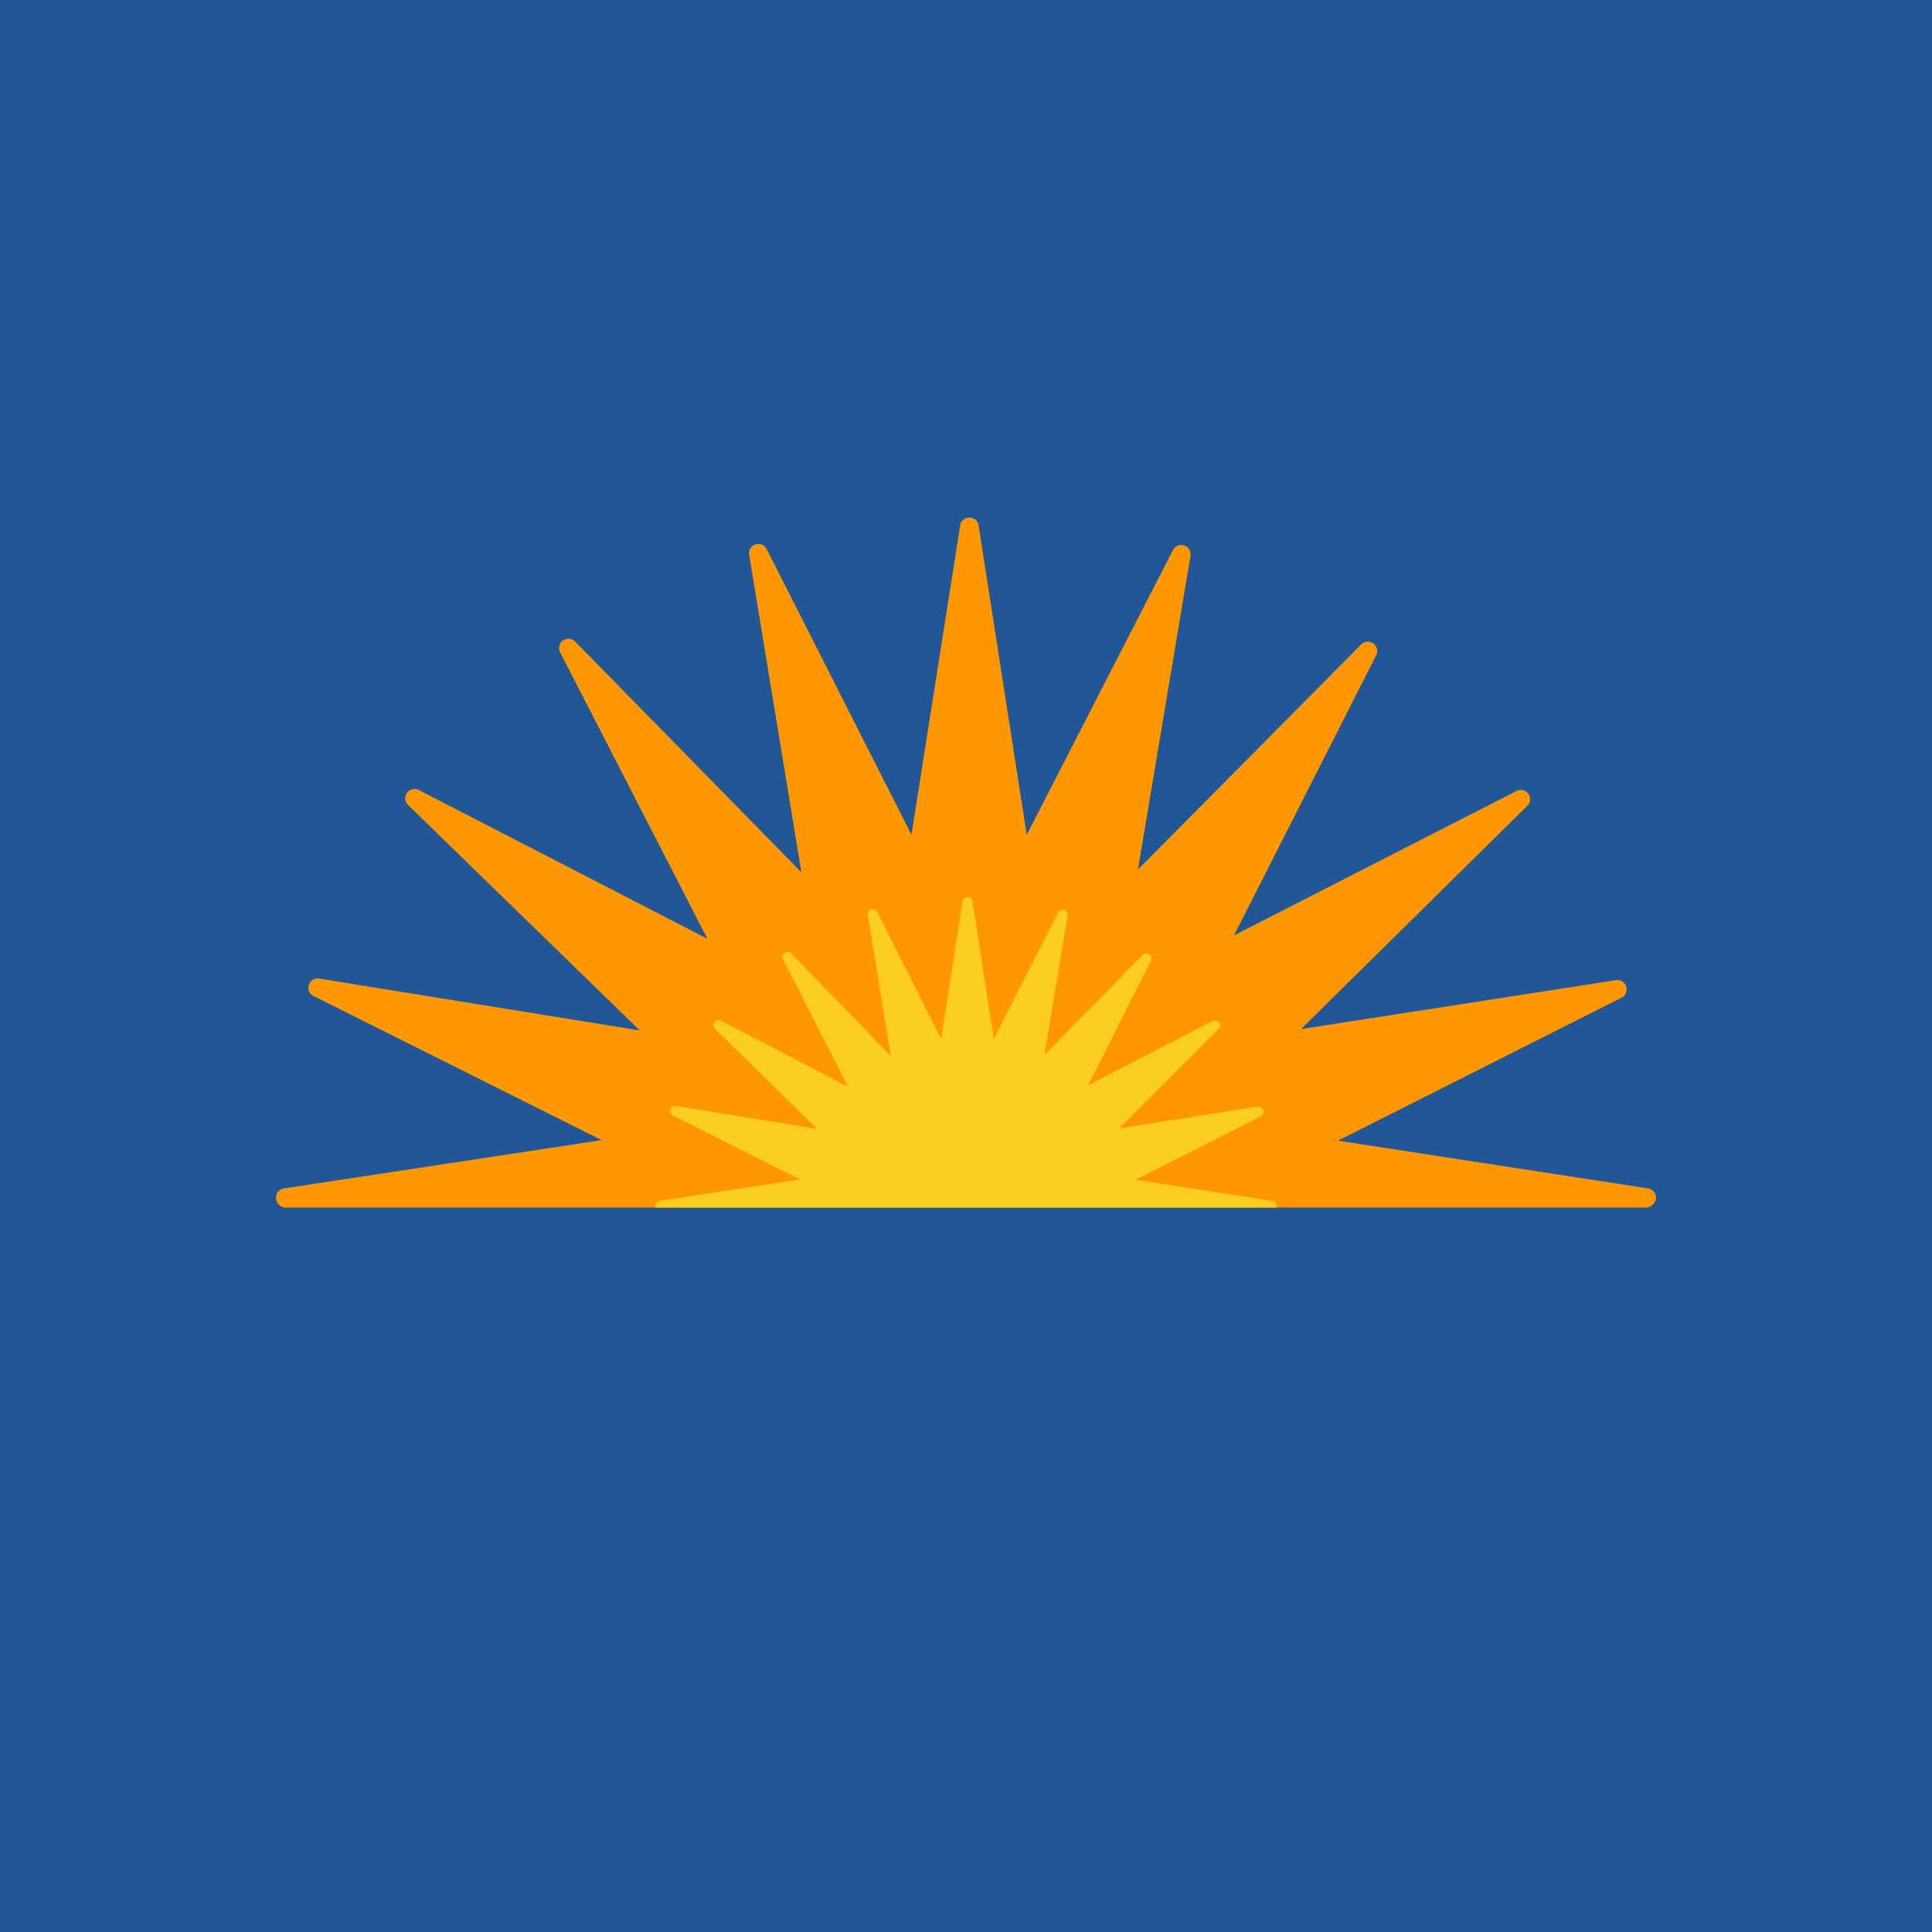
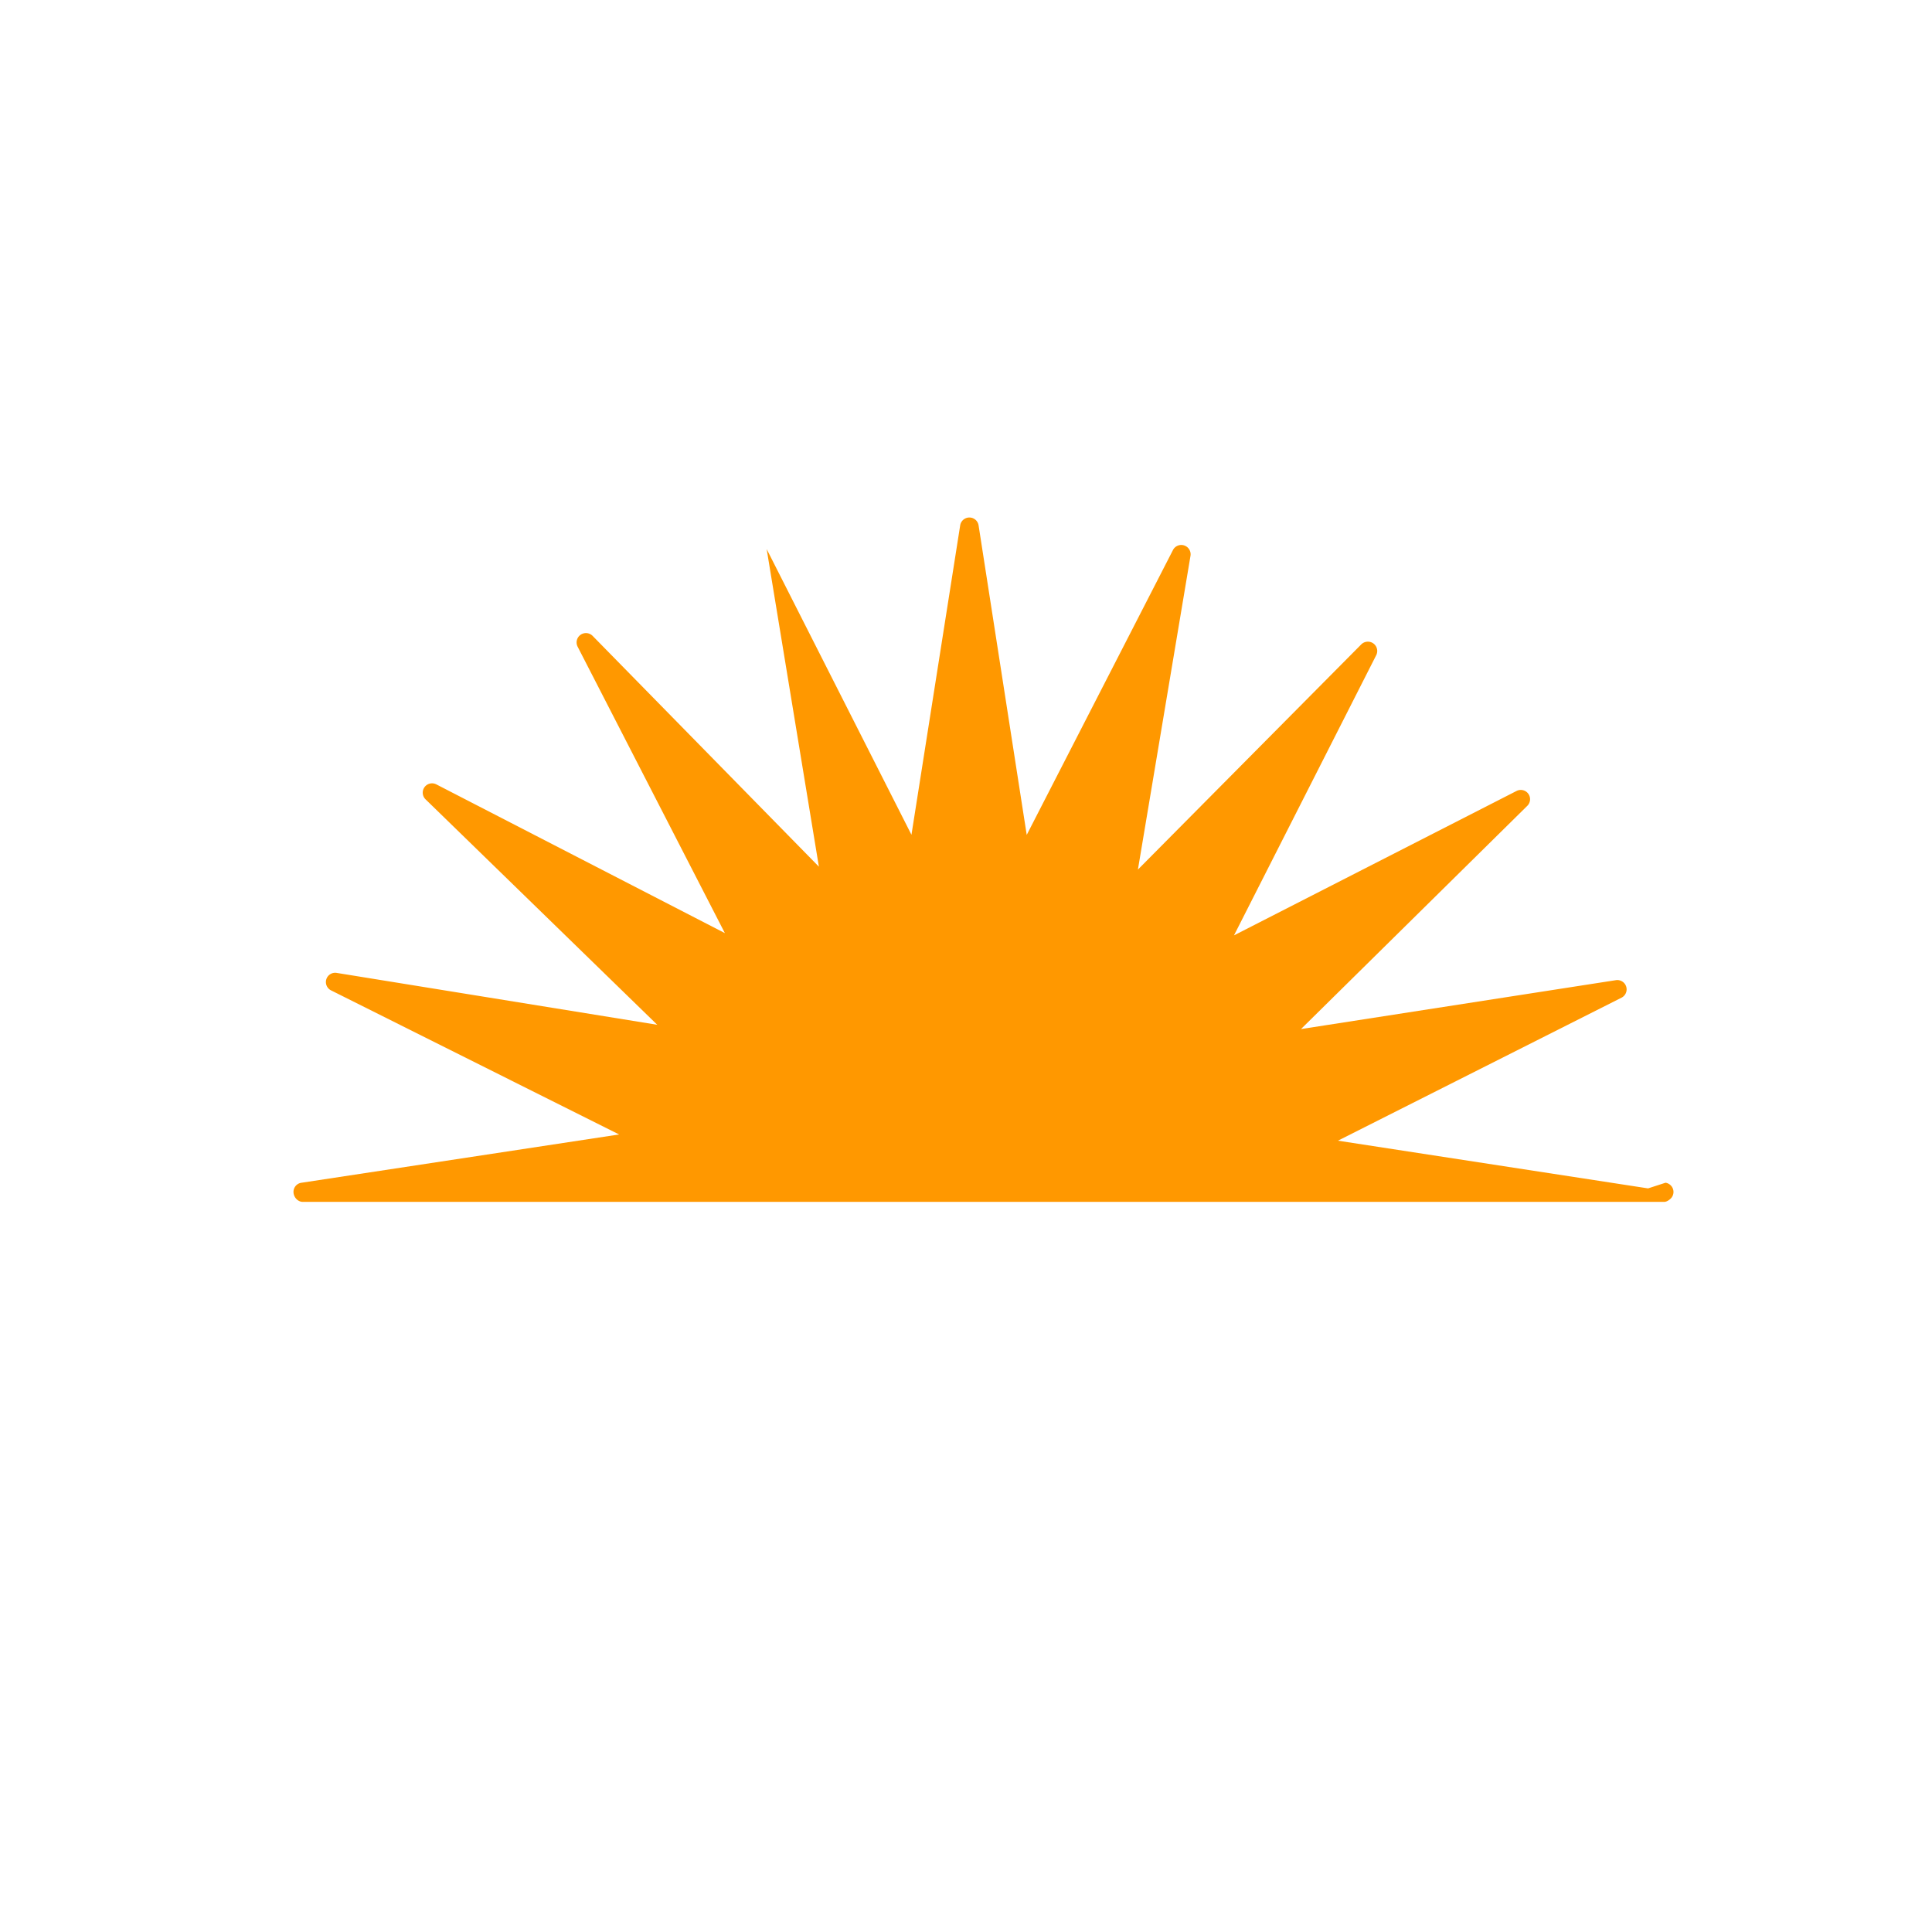
<svg xmlns="http://www.w3.org/2000/svg" width="56" height="56">
-   <path fill="#215796" d="M0 0h56v56H0z" />
-   <path d="M47.77 34.446l-8.989-1.383 8.224-4.147a.27.27 0 00-.163-.506l-9.132 1.418 6.559-6.47a.269.269 0 00-.314-.43l-8.187 4.184 4.125-8.126a.27.27 0 00-.263-.386.27.27 0 00-.17.075l-6.477 6.53 1.523-9.087a.271.271 0 00-.51-.169L29.76 24.2l-1.395-8.97a.27.27 0 00-.534 0l-1.412 8.966-4.197-8.281a.268.268 0 00-.324-.135.27.27 0 00-.183.299l1.514 9.206-6.56-6.691a.271.271 0 00-.435.311l4.27 8.306-8.361-4.31a.27.27 0 00-.315.432l6.716 6.535-9.292-1.504a.269.269 0 00-.164.506l8.35 4.177-9.209 1.4a.267.267 0 00-.228.286c.01.141.129.268.268.268h39.46c.068 0 .134-.044.184-.09a.268.268 0 00.028-.365.27.27 0 00-.172-.1z" fill="#FF9800" />
-   <path d="M37 35c.005-.11-.048-.179-.123-.19l-3.96-.615 3.624-1.842a.148.148 0 00.074-.174.15.15 0 00-.162-.102l-4.025.632 2.892-2.88a.147.147 0 00-.069-.245.142.142 0 00-.1.012l-3.61 1.86 1.818-3.611a.145.145 0 00-.047-.184.143.143 0 00-.186.015l-2.854 2.903.673-4.04a.148.148 0 00-.099-.162.143.143 0 00-.175.072l-1.866 3.67-.617-3.99a.145.145 0 00-.144-.129.144.144 0 00-.143.128l-.622 3.988-1.849-3.684a.15.15 0 00-.176-.073.148.148 0 00-.1.162l.669 4.093-2.89-2.977a.144.144 0 00-.188-.015.142.142 0 00-.046.183l1.882 3.696-3.685-1.917a.146.146 0 00-.213.142.149.149 0 00.043.092l2.96 2.906-4.096-.667a.144.144 0 00-.156.199.15.15 0 00.068.075l3.68 1.855-4.058.623c-.075.012-.131.08-.123.191H37z" fill="#FBCE20" />
+   <path d="M47.77 34.446l-8.989-1.383 8.224-4.147a.27.27 0 00-.163-.506l-9.132 1.418 6.559-6.47a.269.269 0 00-.314-.43l-8.187 4.184 4.125-8.126a.27.27 0 00-.263-.386.27.27 0 00-.17.075l-6.477 6.53 1.523-9.087a.271.271 0 00-.51-.169L29.76 24.2l-1.395-8.97a.27.27 0 00-.534 0l-1.412 8.966-4.197-8.281l1.514 9.206-6.56-6.691a.271.271 0 00-.435.311l4.27 8.306-8.361-4.31a.27.27 0 00-.315.432l6.716 6.535-9.292-1.504a.269.269 0 00-.164.506l8.35 4.177-9.209 1.4a.267.267 0 00-.228.286c.01.141.129.268.268.268h39.46c.068 0 .134-.044.184-.09a.268.268 0 00.028-.365.27.27 0 00-.172-.1z" fill="#FF9800" />
</svg>